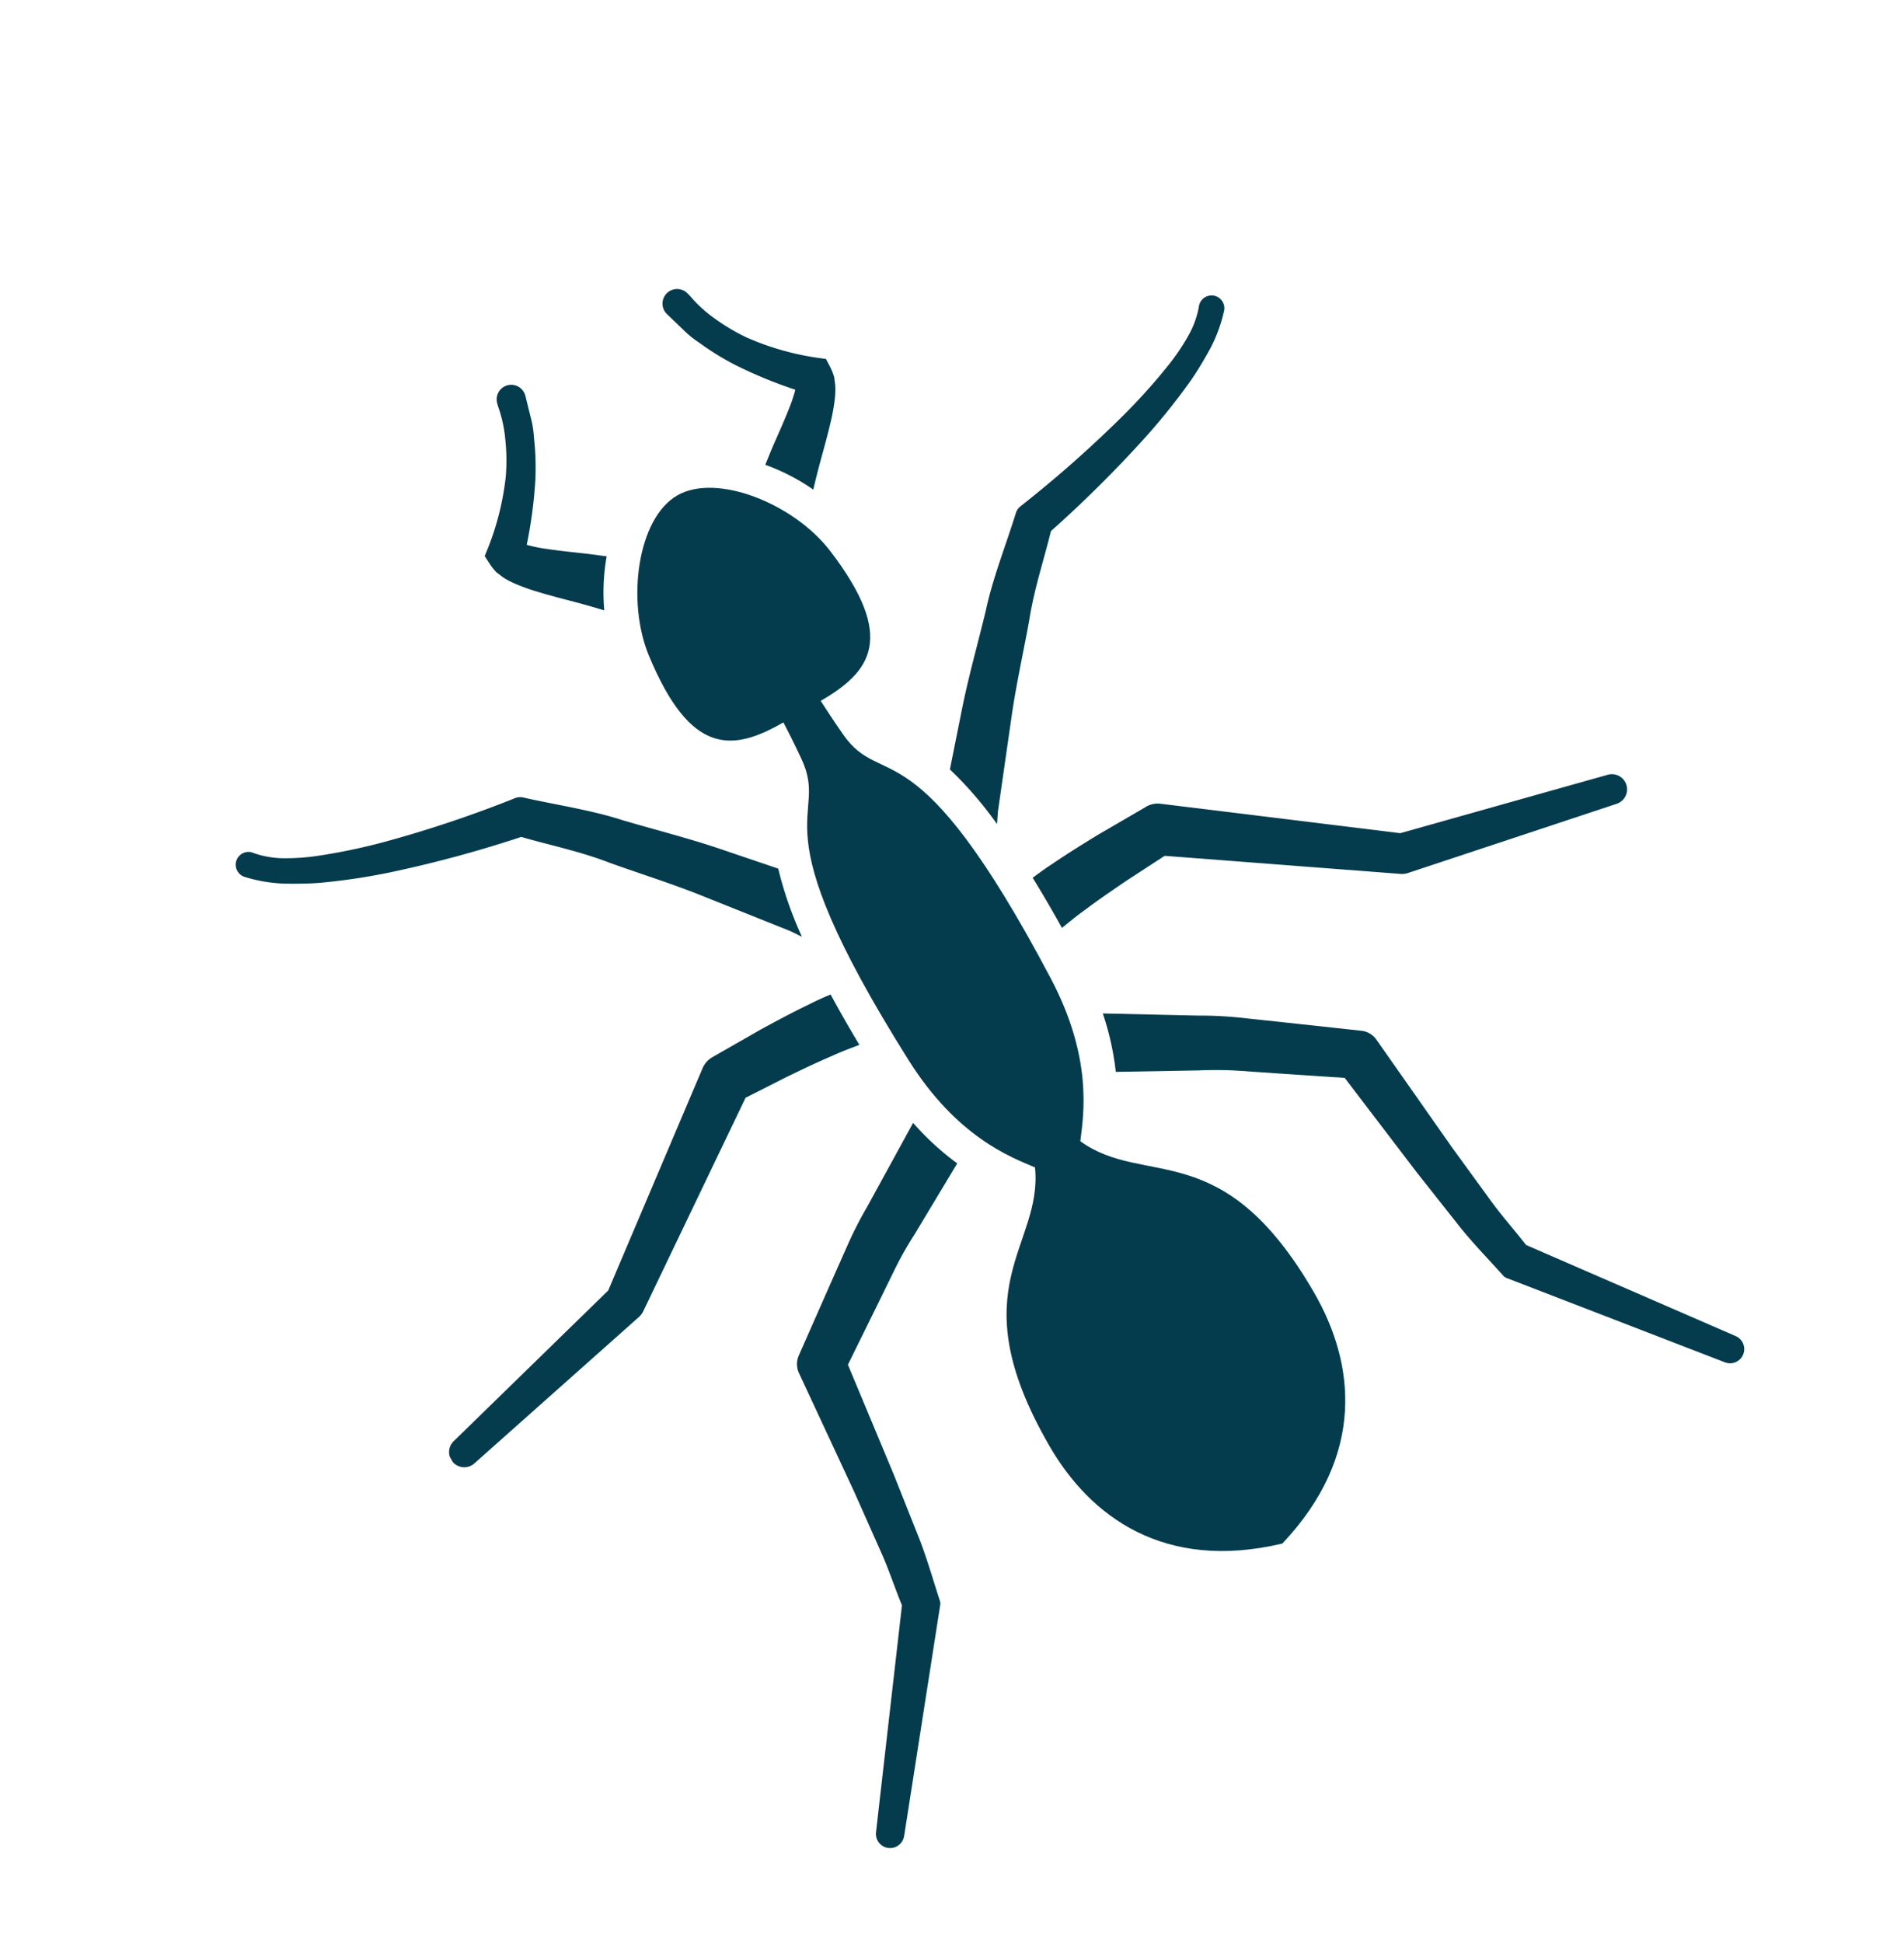
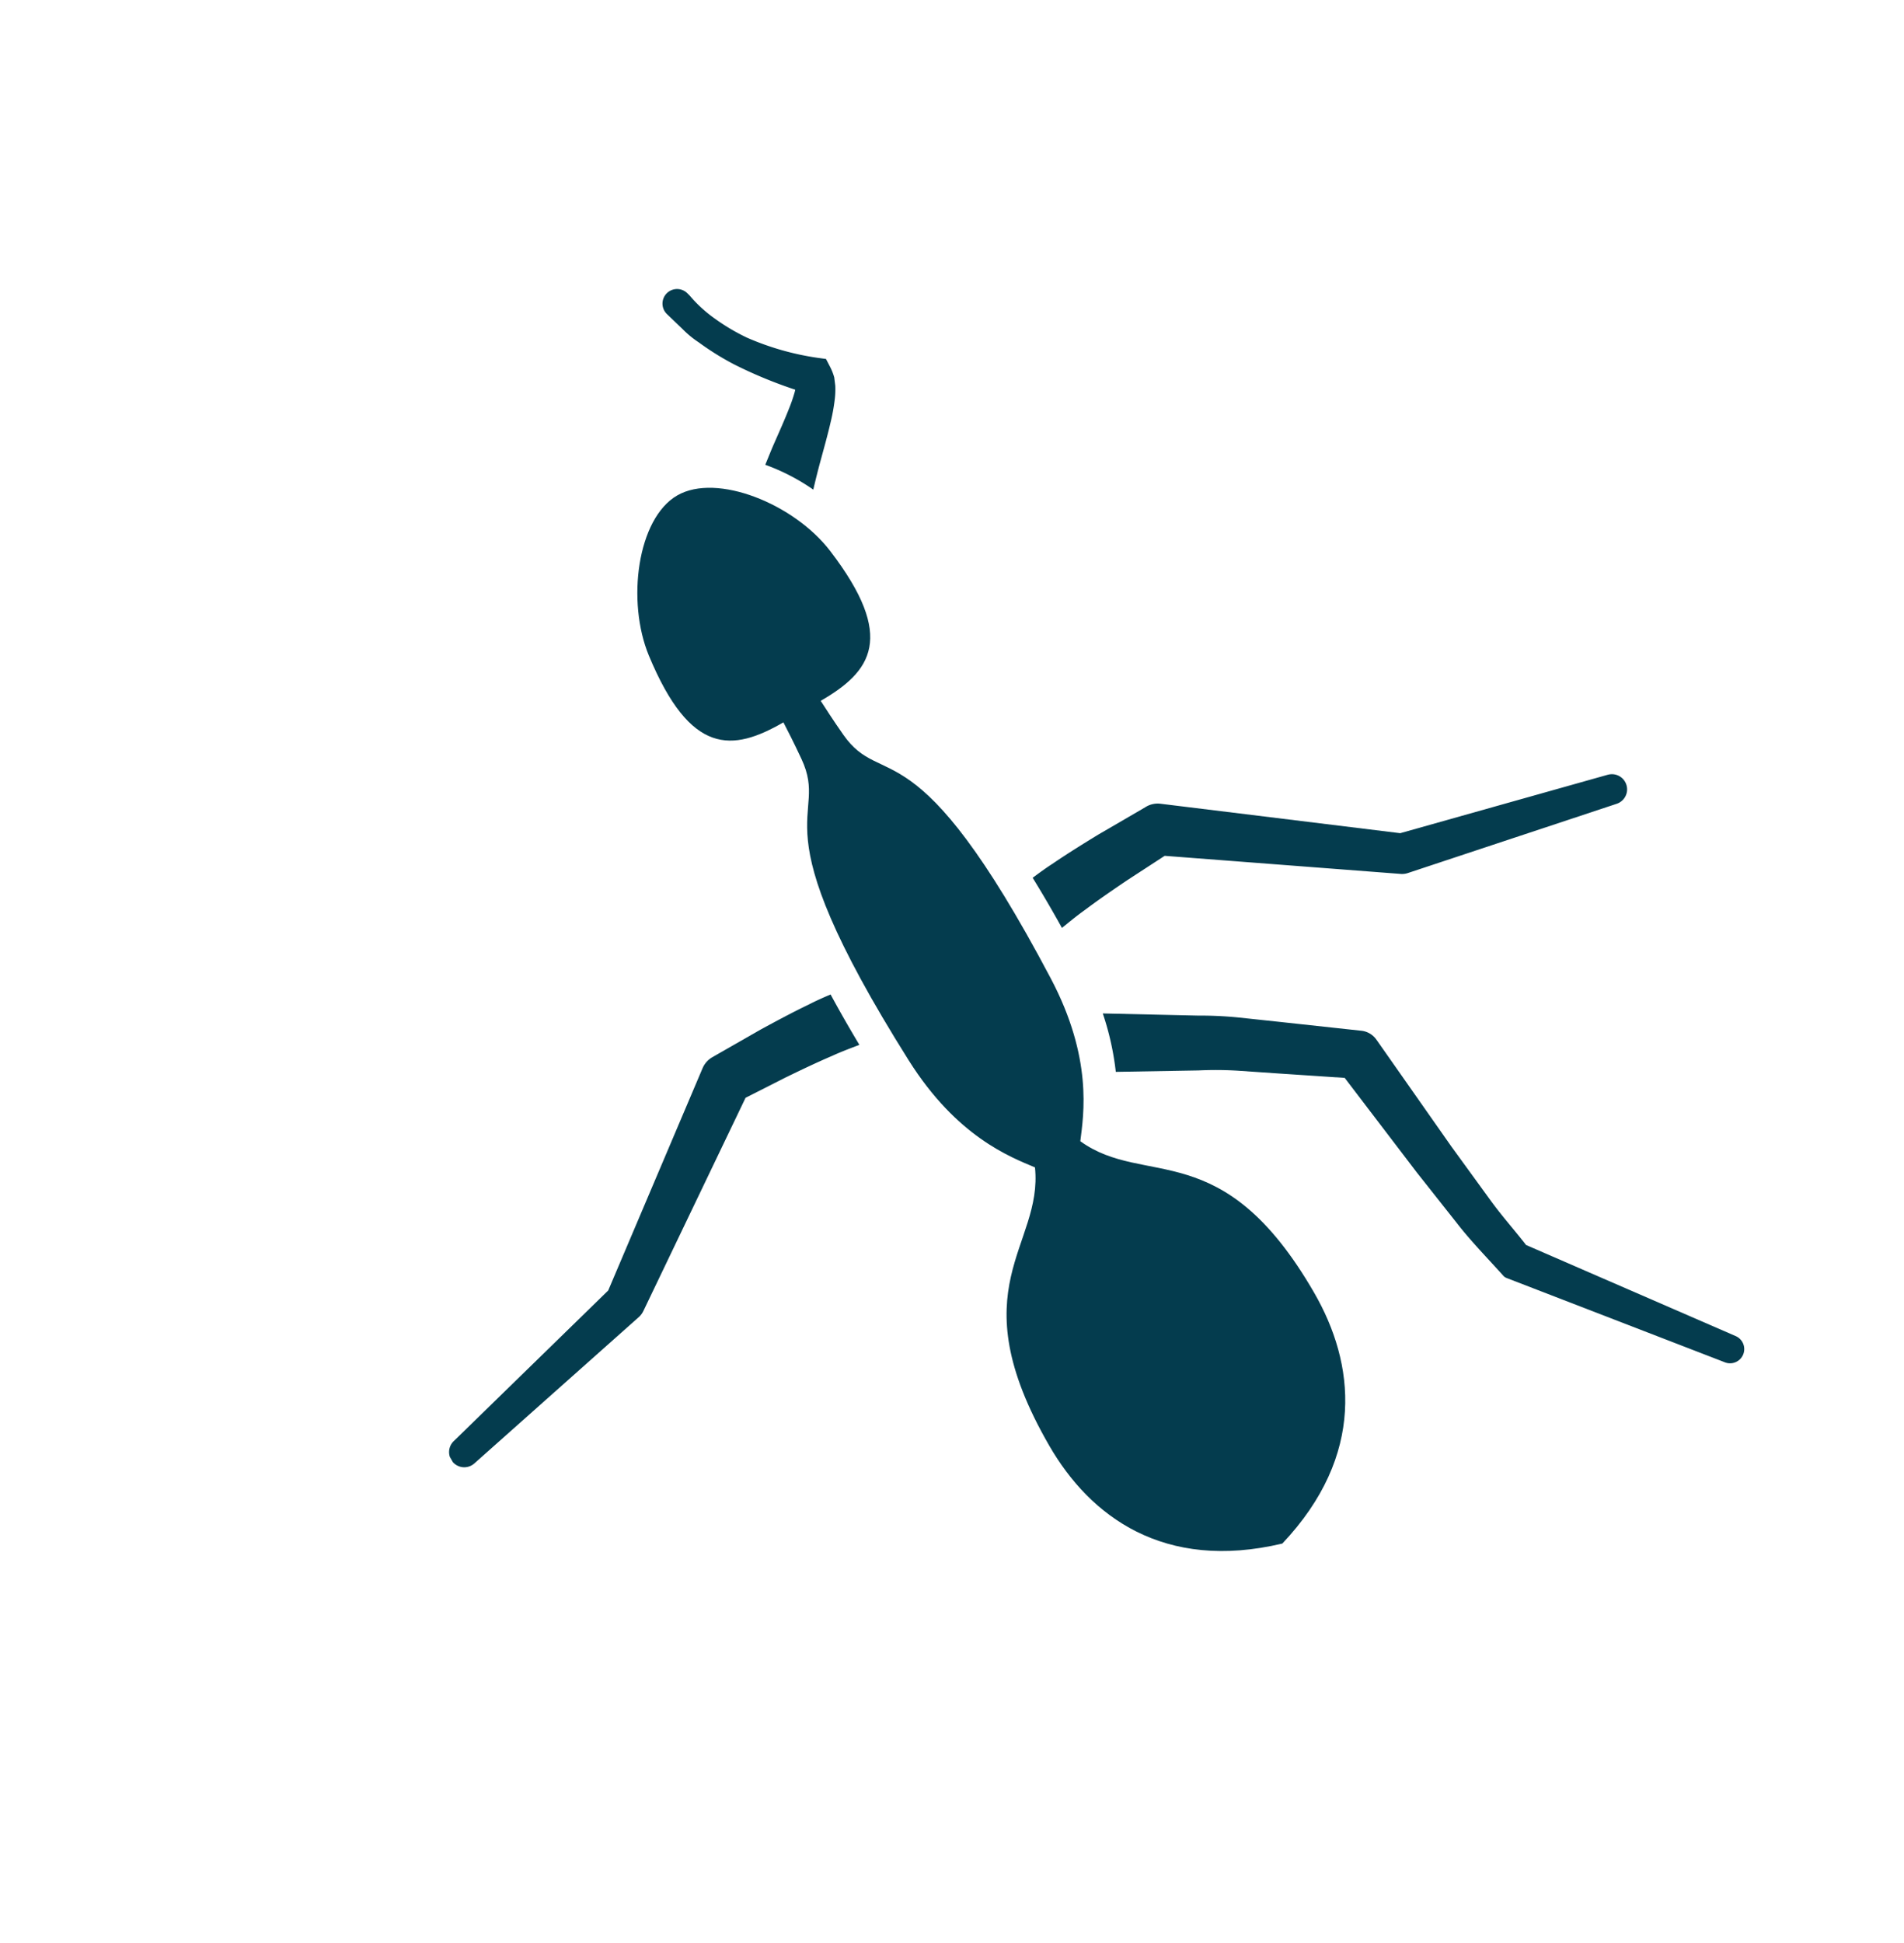
<svg xmlns="http://www.w3.org/2000/svg" width="191.768" height="195.652" viewBox="0 0 191.768 195.652">
  <defs>
    <clipPath id="_8b429873-8f6d-48e1-a557-89c2a357dc0b__1">
      <rect id="Rectangle_1002" data-name="Rectangle 1002" width="136.501" height="147.111" transform="translate(0)" fill="#043c4e" />
    </clipPath>
  </defs>
  <g id="Group_1204" data-name="Group 1204" transform="translate(0 68.25) rotate(-30)" clip-path="url(#_8b429873-8f6d-48e1-a557-89c2a357dc0b__1)">
    <path id="Path_794" data-name="Path 794" d="M27.441,3.949a9.844,9.844,0,0,0,.742,1.983,27.938,27.938,0,0,0,1.958,3.679,45.617,45.617,0,0,0,4.078,5.317,2.267,2.267,0,0,1-.186.2,15.709,15.709,0,0,1-1.307,1.136c-.967.771-2.026,1.535-3.1,2.323-.594.437-1.2.922-1.8,1.381a20.948,20.948,0,0,1,2.937,4.586c.676-.722,1.367-1.441,2.106-2.172.942-.936,1.909-1.875,2.88-2.92a19.171,19.171,0,0,0,1.45-1.724,8.331,8.331,0,0,0,.713-1.136l.328-.776a5.541,5.541,0,0,0,.171-1.136l.04-.893-.7-.542A27.588,27.588,0,0,1,32.624,7.95a20.632,20.632,0,0,1-1.8-3.188A13.682,13.682,0,0,1,29.747,1.38l-.083-.3-.006-.02a1.468,1.468,0,1,0-2.82.819Z" transform="translate(49.646 0.001)" fill="#043c4e" />
-     <path id="Path_795" data-name="Path 795" d="M17.173,15.83l.328.779a8.469,8.469,0,0,0,.716,1.133,19.228,19.228,0,0,0,1.45,1.727c.97,1.042,1.935,1.981,2.877,2.917.739.731,1.43,1.45,2.106,2.172a20.815,20.815,0,0,1,2.931-4.592c-.6-.457-1.207-.939-1.8-1.373-1.076-.791-2.135-1.555-3.1-2.326a15.133,15.133,0,0,1-1.3-1.136c-.086-.077-.123-.131-.188-.2A45.493,45.493,0,0,0,25.27,9.614a27.3,27.3,0,0,0,1.955-3.682,9.861,9.861,0,0,0,.748-1.983l.6-2.069.006-.031a1.468,1.468,0,0,0-2.837-.759l-.077.294a13.6,13.6,0,0,1-1.084,3.379,19.9,19.9,0,0,1-1.8,3.188,27.688,27.688,0,0,1-5.126,5.308l-.7.545L17,14.7a5.712,5.712,0,0,0,.168,1.133" transform="translate(31.446 0.001)" fill="#043c4e" />
-     <path id="Path_796" data-name="Path 796" d="M27.413,37.97a37.786,37.786,0,0,1,1.358,7.14c.248-.362.491-.731.745-1.093l5.973-7.594c1.995-2.537,4.232-4.963,6.341-7.452,2.023-2.506,4.255-4.464,6.4-6.7a122.663,122.663,0,0,0,13.188-3.5,64.084,64.084,0,0,0,6.718-2.651c1.1-.528,2.166-1.13,3.236-1.781A15.329,15.329,0,0,0,74.4,11.8a.306.306,0,0,0,.057-.063,1.286,1.286,0,0,0-.183-1.815,1.3,1.3,0,0,0-1.815.186l-.083.108a9.288,9.288,0,0,1-2.36,1.952,22.037,22.037,0,0,1-2.991,1.47,60.551,60.551,0,0,1-6.51,2.149,119.821,119.821,0,0,1-13.568,2.768l-.114.017a1.418,1.418,0,0,0-.759.362c-2.489,2.3-5.3,4.518-7.5,6.958-2.3,2.423-4.686,4.735-6.926,7.263Z" transform="translate(50.822 17.868)" fill="#043c4e" />
-     <path id="Path_797" data-name="Path 797" d="M7.206,14.341c1.07.651,2.14,1.253,3.239,1.784a63.77,63.77,0,0,0,6.715,2.648,123.151,123.151,0,0,0,13.185,3.5c2.146,2.237,4.381,4.192,6.4,6.7,2.106,2.491,4.341,4.914,6.339,7.452l5.973,7.594c.248.362.494.733.742,1.093a37.557,37.557,0,0,1,1.364-7.135L46.935,33.16c-2.24-2.531-4.626-4.84-6.929-7.263-2.2-2.443-5.009-4.66-7.5-6.958a1.407,1.407,0,0,0-.759-.365l-.114-.014a120.956,120.956,0,0,1-13.568-2.768,60.565,60.565,0,0,1-6.51-2.152,22.059,22.059,0,0,1-2.994-1.467A9.257,9.257,0,0,1,6.207,10.22l-.088-.108a.586.586,0,0,0-.057-.066A1.288,1.288,0,0,0,4.178,11.8a15.135,15.135,0,0,0,3.028,2.537" transform="translate(7.104 17.866)" fill="#043c4e" />
    <path id="Path_798" data-name="Path 798" d="M54.214,71.23c-.268-1.981-.659-3.744-.873-5.879l-.682-6.467L51.511,45.893l-.011-.111a2.126,2.126,0,0,0-.87-1.535l-6.687-4.894-3.356-2.446a38.972,38.972,0,0,0-3.416-2.192L28.954,29.72a28.051,28.051,0,0,1-1.807,5.751l7.289,4.041a36.325,36.325,0,0,1,3.425,2.009l3.214,2.163,5.734,3.839L48.337,59.4l.956,6.518c.291,2.149.916,4.606,1.393,6.869a.783.783,0,0,0,.154.322l.117.148,14.5,17.98.2.251a1.429,1.429,0,0,0,2.257-1.752Z" transform="translate(50.329 55.099)" fill="#043c4e" />
    <path id="Path_799" data-name="Path 799" d="M83.38,44.627,62.338,39.273,42.917,24.638a2.317,2.317,0,0,0-1.413-.471l-.428.006-5.128.017c-1.818.046-3.644.1-5.485.24-.8.037-1.612.128-2.432.223.051,1.772.066,3.7.029,5.842.131-.017.263-.037.391-.057.833-.137,1.672-.268,2.54-.351,1.7-.205,3.439-.34,5.177-.462l4.484-.24L60.255,42.8l.083.057a1.822,1.822,0,0,0,.648.274l21.707,4.478a1.529,1.529,0,0,0,.688-2.979" transform="translate(51.967 44.804)" fill="#043c4e" />
    <path id="Path_800" data-name="Path 800" d="M24.2,42.849l.077-.051,19.6-13.416,4.489.243c1.735.123,3.473.257,5.177.462.865.08,1.7.214,2.54.348.123.023.257.043.388.06-.037-2.14-.023-4.073.026-5.842-.811-.1-1.624-.186-2.429-.223-1.841-.14-3.667-.194-5.485-.24l-5.129-.02-.425,0a2.326,2.326,0,0,0-1.413.468L22.192,39.273,1.156,44.627a1.529,1.529,0,0,0,.688,2.98l21.7-4.478a1.913,1.913,0,0,0,.654-.28" transform="translate(0 44.804)" fill="#043c4e" />
-     <path id="Path_801" data-name="Path 801" d="M47.354,35.474a27.8,27.8,0,0,1-1.809-5.756l-8.225,5a38.056,38.056,0,0,0-3.413,2.192l-3.359,2.446L23.86,44.25a2.171,2.171,0,0,0-.87,1.547l-.009.1L21.834,58.888l-.682,6.467c-.211,2.135-.608,3.9-.873,5.879l-13.7,18.5a1.428,1.428,0,0,0,2.26,1.744l.2-.243L23.532,73.257l.12-.148a.794.794,0,0,0,.154-.32c.479-2.263,1.1-4.723,1.393-6.869l.953-6.518,1.53-11.875,5.736-3.839,3.216-2.163a35.323,35.323,0,0,1,3.422-2.009Z" transform="translate(11.682 55.095)" fill="#043c4e" />
    <path id="Path_802" data-name="Path 802" d="M33.921,128.266c11.761-3.519,15.405-12.055,15.405-20.274,0-18.473-9.466-17.617-12.768-24.989,1.638-2.169,5.277-6.59,5.622-15.694C43.287,38,36.963,42.557,36.355,35.619c-.168-1.9-.217-3.182-.265-4.1,5.879,0,9.8-1.7,8.371-12.6-.773-5.91-5.939-12.54-10.54-12.54-4.658,0-9.775,6.692-10.542,12.54-1.418,10.851,2.46,12.6,8.373,12.6-.046.919-.1,2.2-.268,4.1-.605,6.938-6.929,2.377-5.822,31.69.351,9.1,3.981,13.525,5.622,15.694C28,90.343,18.518,89.547,18.518,107.992c0,8.219,3.642,16.755,15.4,20.274" transform="translate(34.331 11.83)" fill="#043c4e" />
  </g>
</svg>